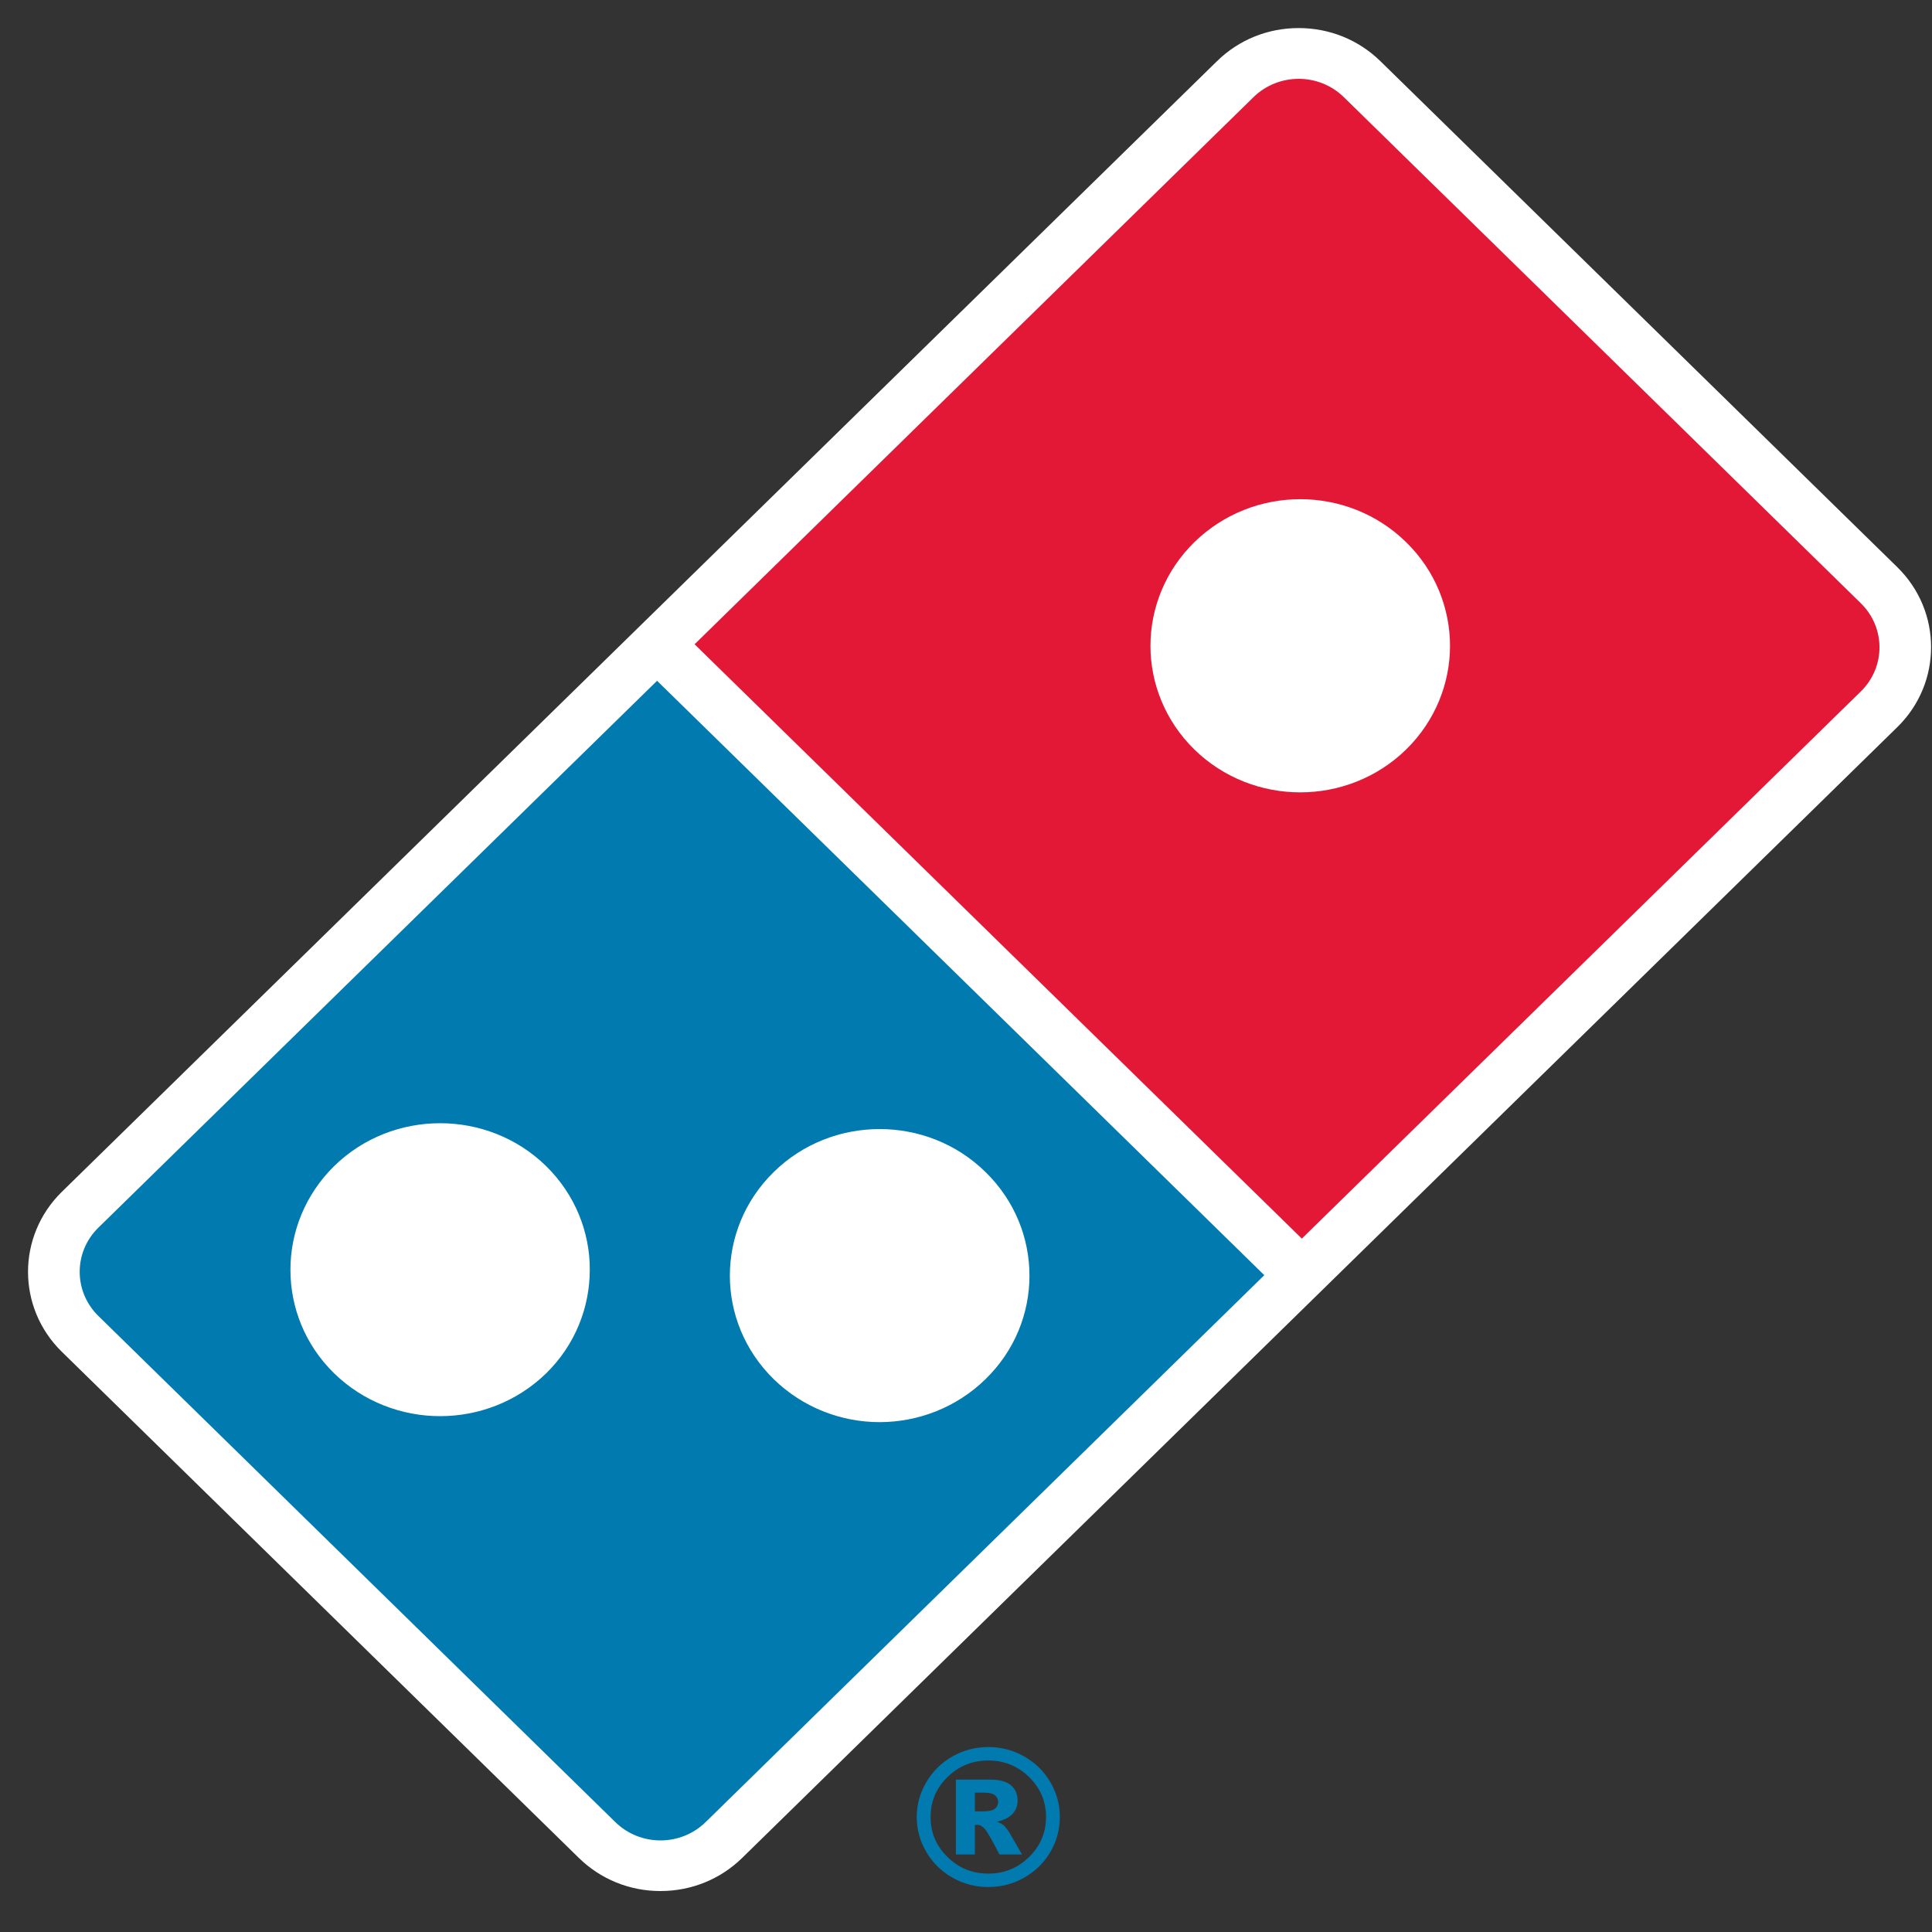
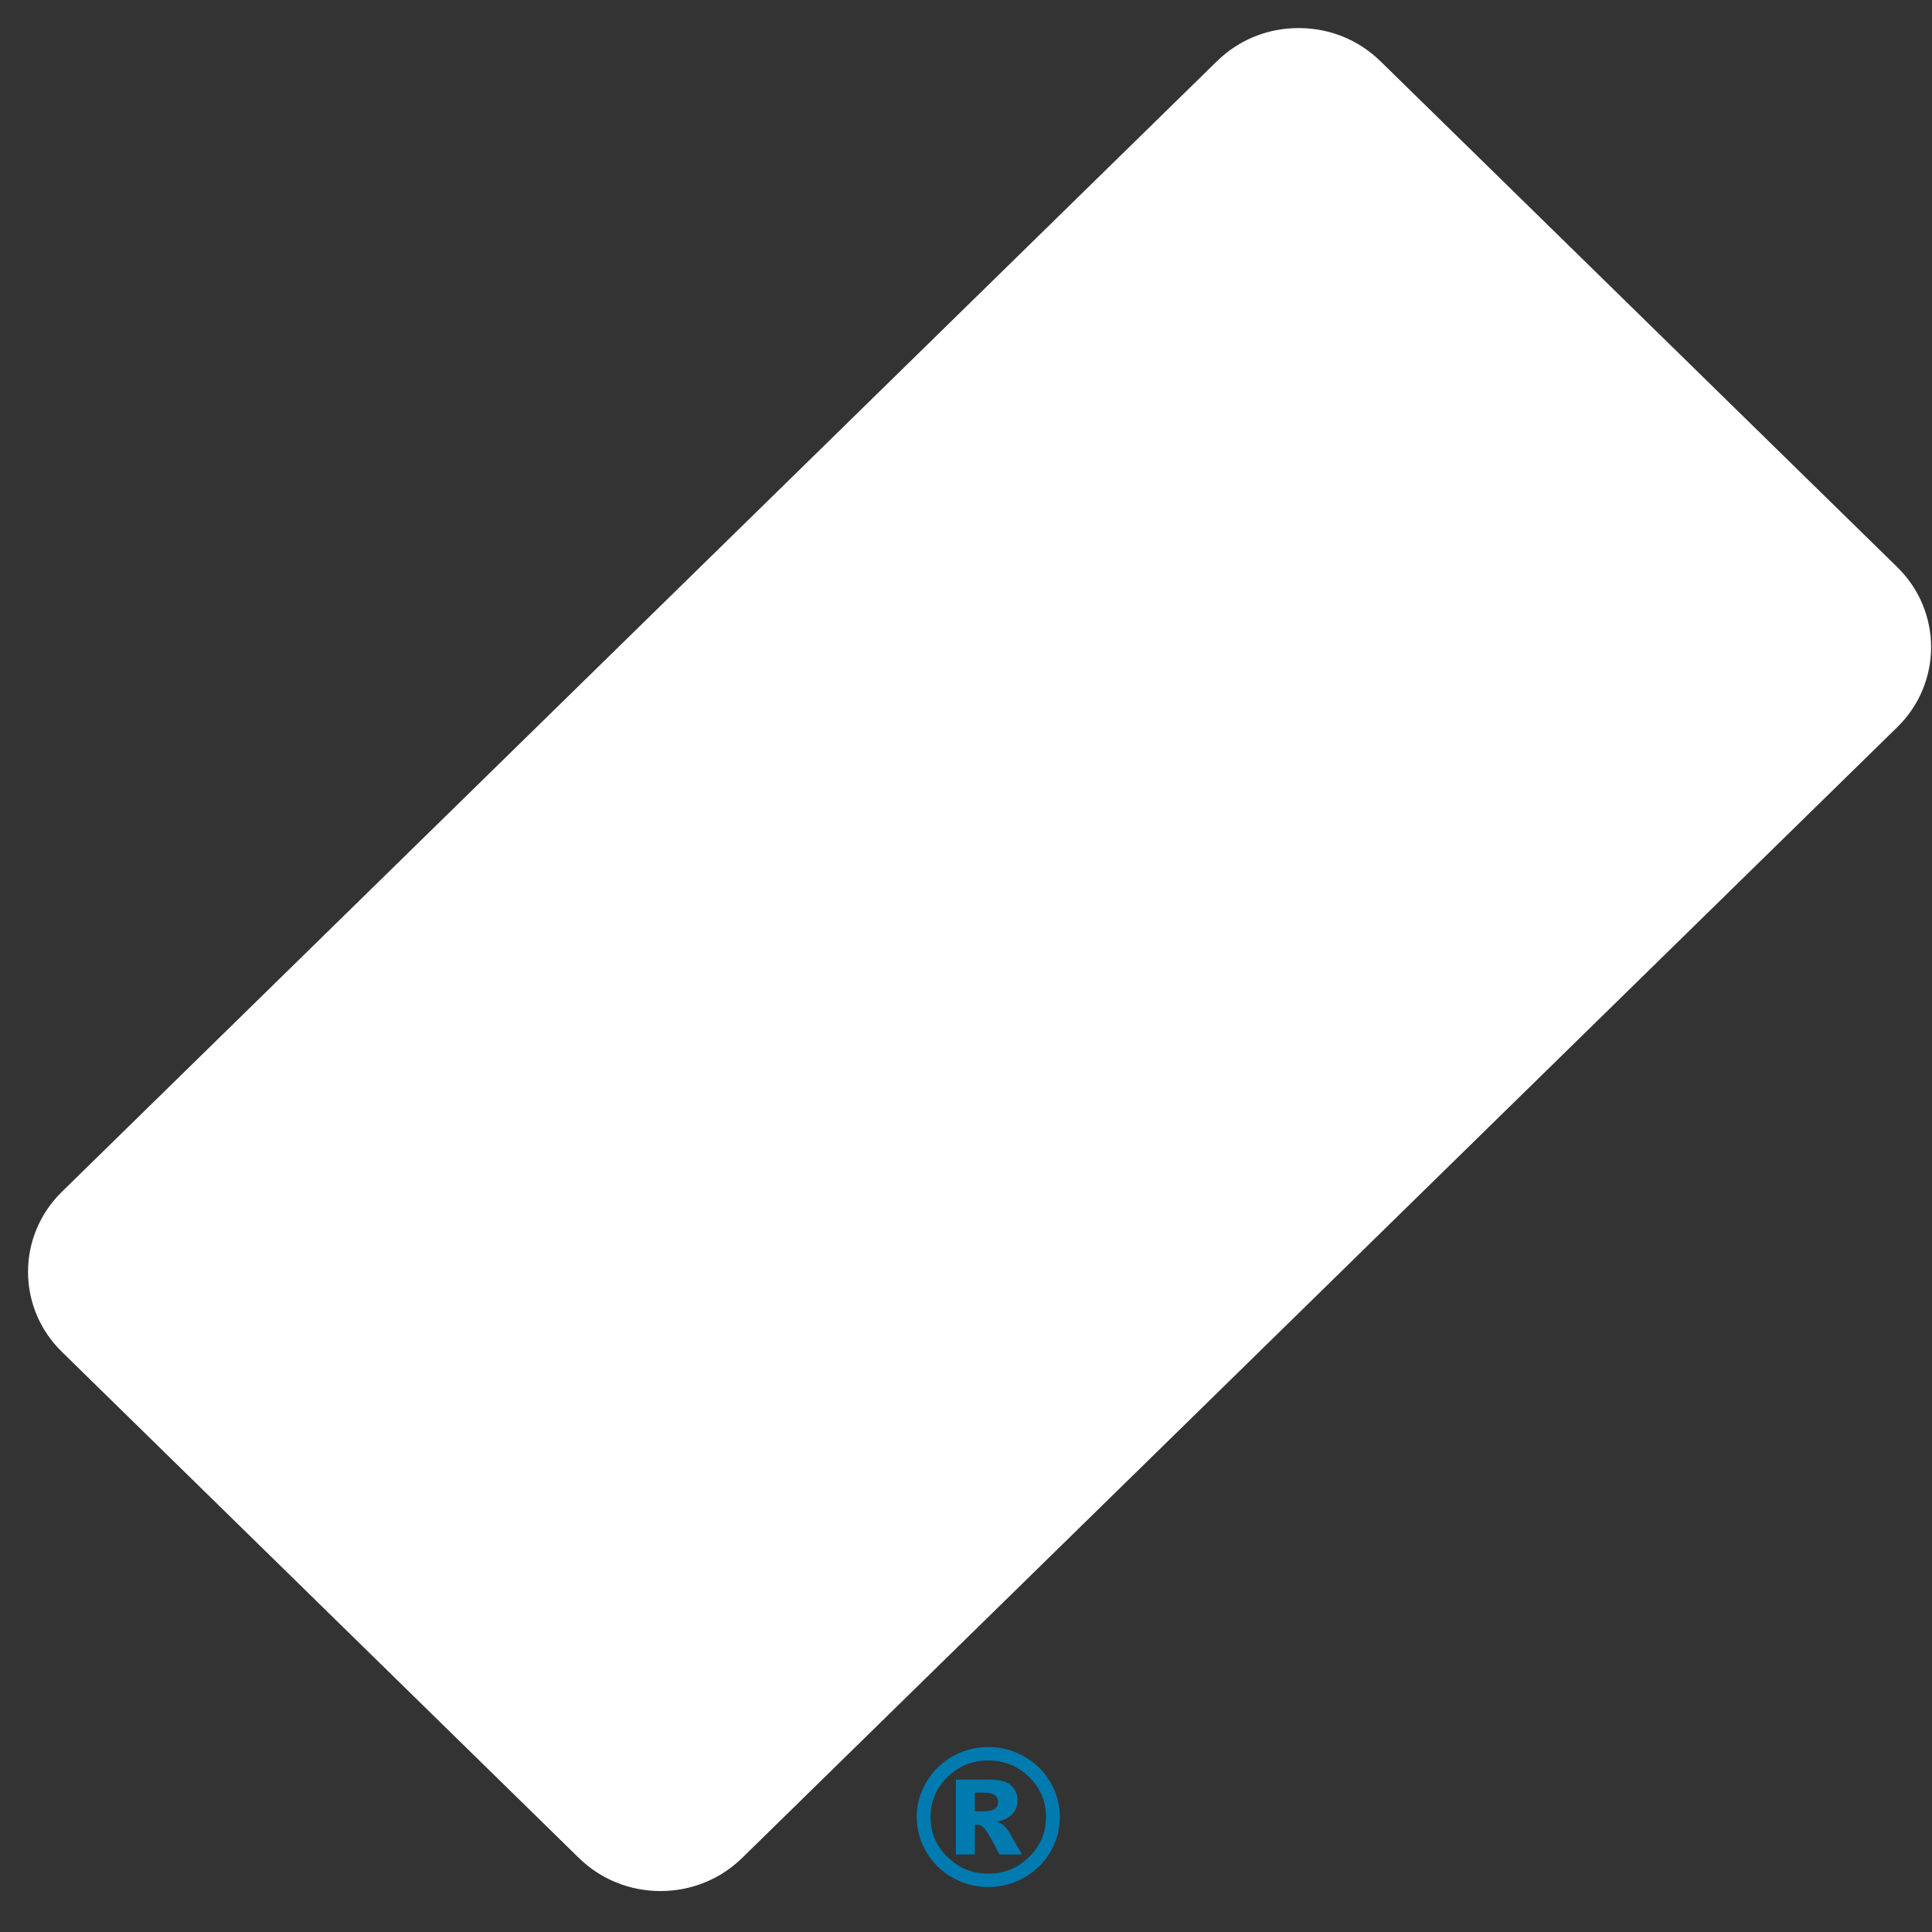
<svg xmlns="http://www.w3.org/2000/svg" width="40" height="40" viewBox="0 0 40 40" fill="none">
  <rect x="0" y="0" width="40" height="40" fill="#333333" stroke="none" />
  <g id="dpe-tile">
    <g id="tile">
      <path fill-rule="evenodd" clip-rule="evenodd" d="M39.282 11.743L28.579 1.266C28.127 0.824 27.526 0.581 26.887 0.581C26.248 0.581 25.648 0.824 25.197 1.266L1.28 24.676C0.347 25.59 0.347 27.074 1.28 27.987L11.984 38.466C12.436 38.908 13.036 39.152 13.674 39.152C14.313 39.152 14.914 38.908 15.366 38.466L39.282 15.054C40.214 14.142 40.214 12.656 39.282 11.743Z" fill="white" />
-       <path fill-rule="evenodd" clip-rule="evenodd" d="M29.113 15.517C28.507 16.109 27.711 16.405 26.92 16.405C26.128 16.405 25.334 16.109 24.727 15.517C24.124 14.925 23.819 14.147 23.819 13.372C23.819 12.595 24.124 11.816 24.727 11.226C25.334 10.633 26.127 10.335 26.92 10.335C27.711 10.335 28.507 10.631 29.113 11.226C29.717 11.816 30.021 12.595 30.021 13.372C30.021 14.146 29.717 14.925 29.113 15.517ZM38.525 12.488L27.822 2.011C27.306 1.506 26.47 1.506 25.953 2.011L14.381 13.339L26.953 25.644L38.525 14.317C39.042 13.812 39.042 12.993 38.525 12.488Z" fill="#E21836" />
-       <path fill-rule="evenodd" clip-rule="evenodd" d="M16.02 24.265C16.625 23.671 17.42 23.376 18.212 23.376C19.004 23.376 19.799 23.671 20.403 24.265C21.011 24.858 21.314 25.633 21.314 26.412C21.314 27.187 21.011 27.964 20.403 28.555C19.799 29.145 19.004 29.443 18.212 29.444C17.419 29.444 16.625 29.145 16.02 28.555C15.414 27.963 15.111 27.185 15.111 26.412C15.111 25.635 15.414 24.858 16.02 24.265ZM11.306 28.435C10.7 29.024 9.905 29.32 9.113 29.32C8.319 29.32 7.525 29.024 6.92 28.435C6.313 27.843 6.013 27.066 6.013 26.29C6.013 25.513 6.315 24.736 6.92 24.141C7.525 23.55 8.319 23.255 9.113 23.255C9.905 23.255 10.701 23.55 11.306 24.142C11.911 24.736 12.213 25.513 12.211 26.288C12.211 27.064 11.911 27.843 11.306 28.435ZM2.037 25.417C1.521 25.922 1.521 26.741 2.037 27.246L12.74 37.725C12.998 37.977 13.336 38.104 13.675 38.104C14.013 38.104 14.351 37.977 14.609 37.725L26.176 26.401L13.604 14.095L2.037 25.417Z" fill="#007AAF" />
      <path fill-rule="evenodd" clip-rule="evenodd" d="M20.184 37.502H20.355C20.468 37.502 20.549 37.485 20.597 37.449C20.642 37.413 20.666 37.366 20.666 37.308C20.666 37.251 20.642 37.204 20.599 37.168C20.553 37.132 20.477 37.115 20.37 37.115H20.184V37.502ZM19.791 36.845H20.499C20.698 36.845 20.844 36.885 20.933 36.964C21.024 37.043 21.068 37.149 21.068 37.281C21.068 37.385 21.035 37.476 20.966 37.551C20.899 37.627 20.79 37.683 20.642 37.717C20.703 37.74 20.746 37.764 20.777 37.789C20.816 37.825 20.857 37.876 20.902 37.946C20.905 37.951 20.989 38.102 21.159 38.395H20.692C20.542 38.099 20.44 37.923 20.388 37.865C20.336 37.808 20.284 37.78 20.232 37.78C20.221 37.78 20.205 37.78 20.184 37.785V38.395H19.791V36.845ZM21.657 37.619C21.657 37.296 21.539 37.022 21.307 36.792C21.072 36.564 20.792 36.449 20.462 36.449C20.131 36.449 19.849 36.564 19.617 36.792C19.382 37.022 19.267 37.296 19.267 37.619C19.267 37.942 19.382 38.218 19.617 38.446C19.849 38.676 20.131 38.791 20.462 38.791C20.792 38.791 21.072 38.676 21.307 38.446C21.539 38.218 21.657 37.942 21.657 37.619ZM21.943 37.619C21.943 37.878 21.878 38.121 21.745 38.346C21.613 38.57 21.431 38.746 21.203 38.876C20.974 39.005 20.727 39.069 20.462 39.069C20.197 39.069 19.951 39.005 19.721 38.876C19.493 38.746 19.312 38.57 19.18 38.346C19.047 38.121 18.98 37.878 18.98 37.619C18.98 37.362 19.047 37.119 19.18 36.896C19.312 36.67 19.493 36.494 19.721 36.364C19.951 36.234 20.197 36.171 20.462 36.171C20.727 36.171 20.974 36.234 21.203 36.364C21.431 36.494 21.613 36.67 21.745 36.896C21.878 37.119 21.943 37.362 21.943 37.619Z" fill="#007AAF" />
    </g>
  </g>
</svg>